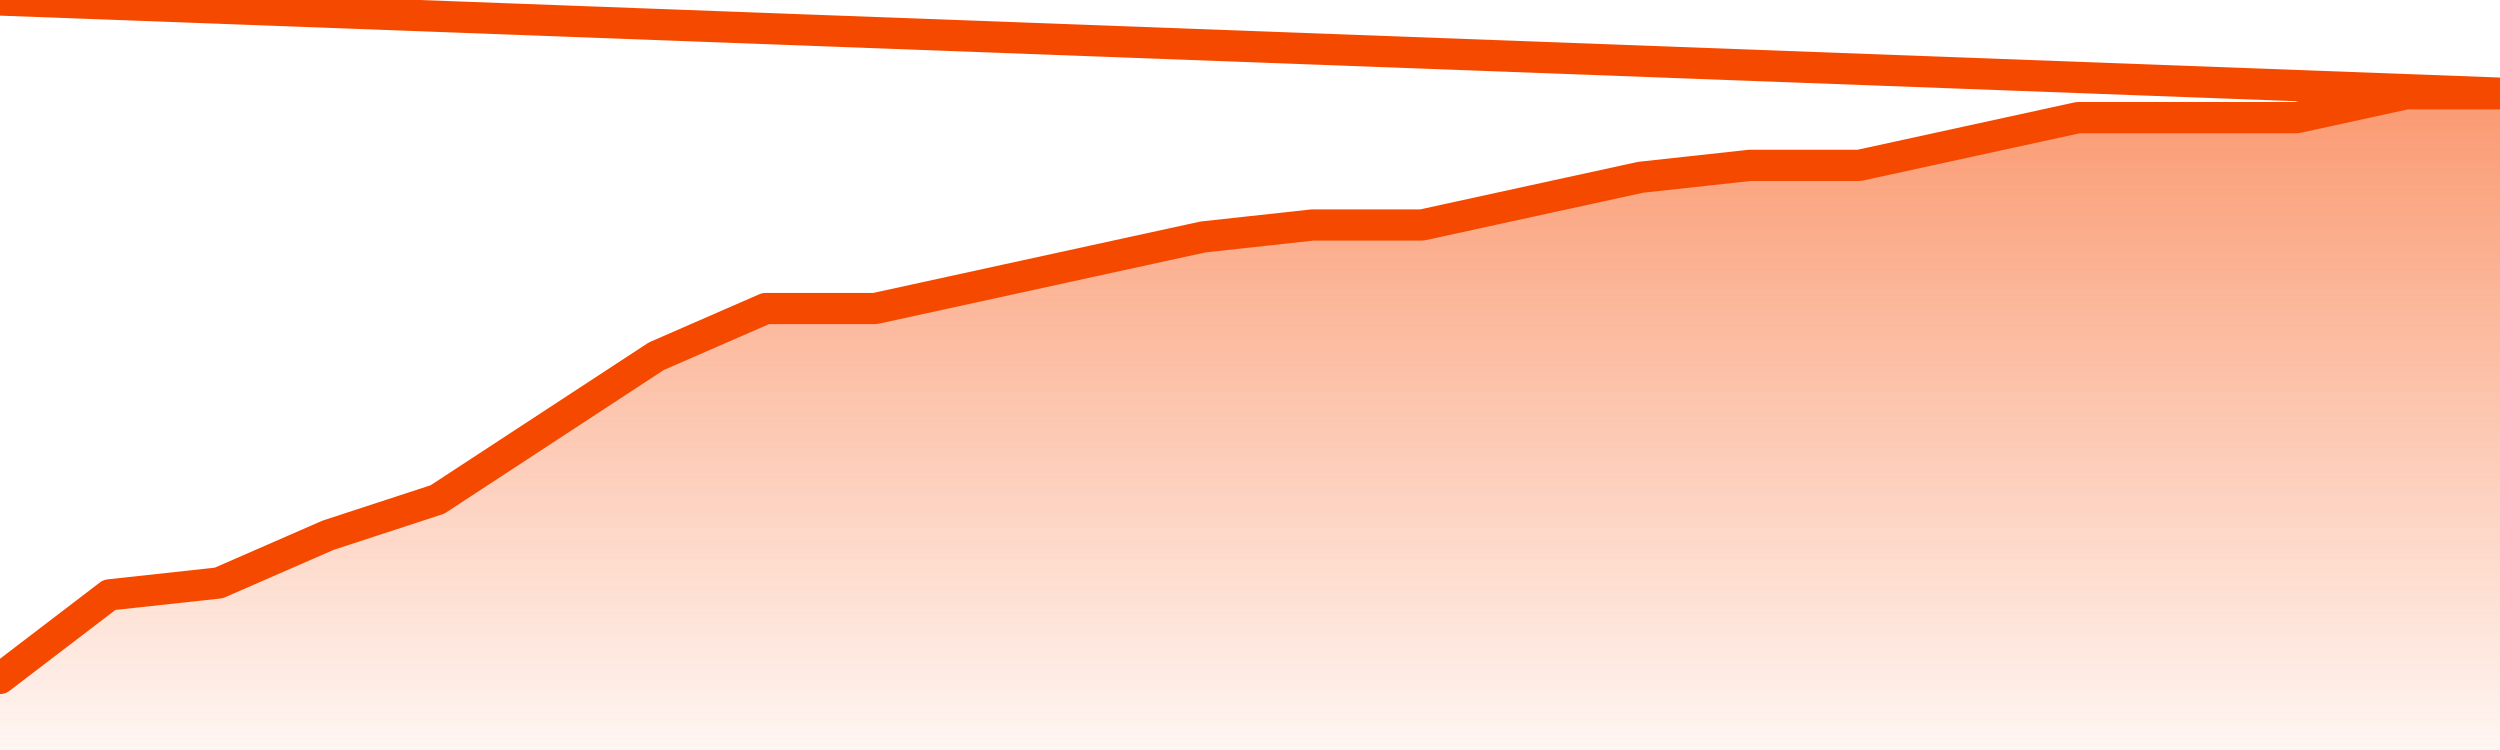
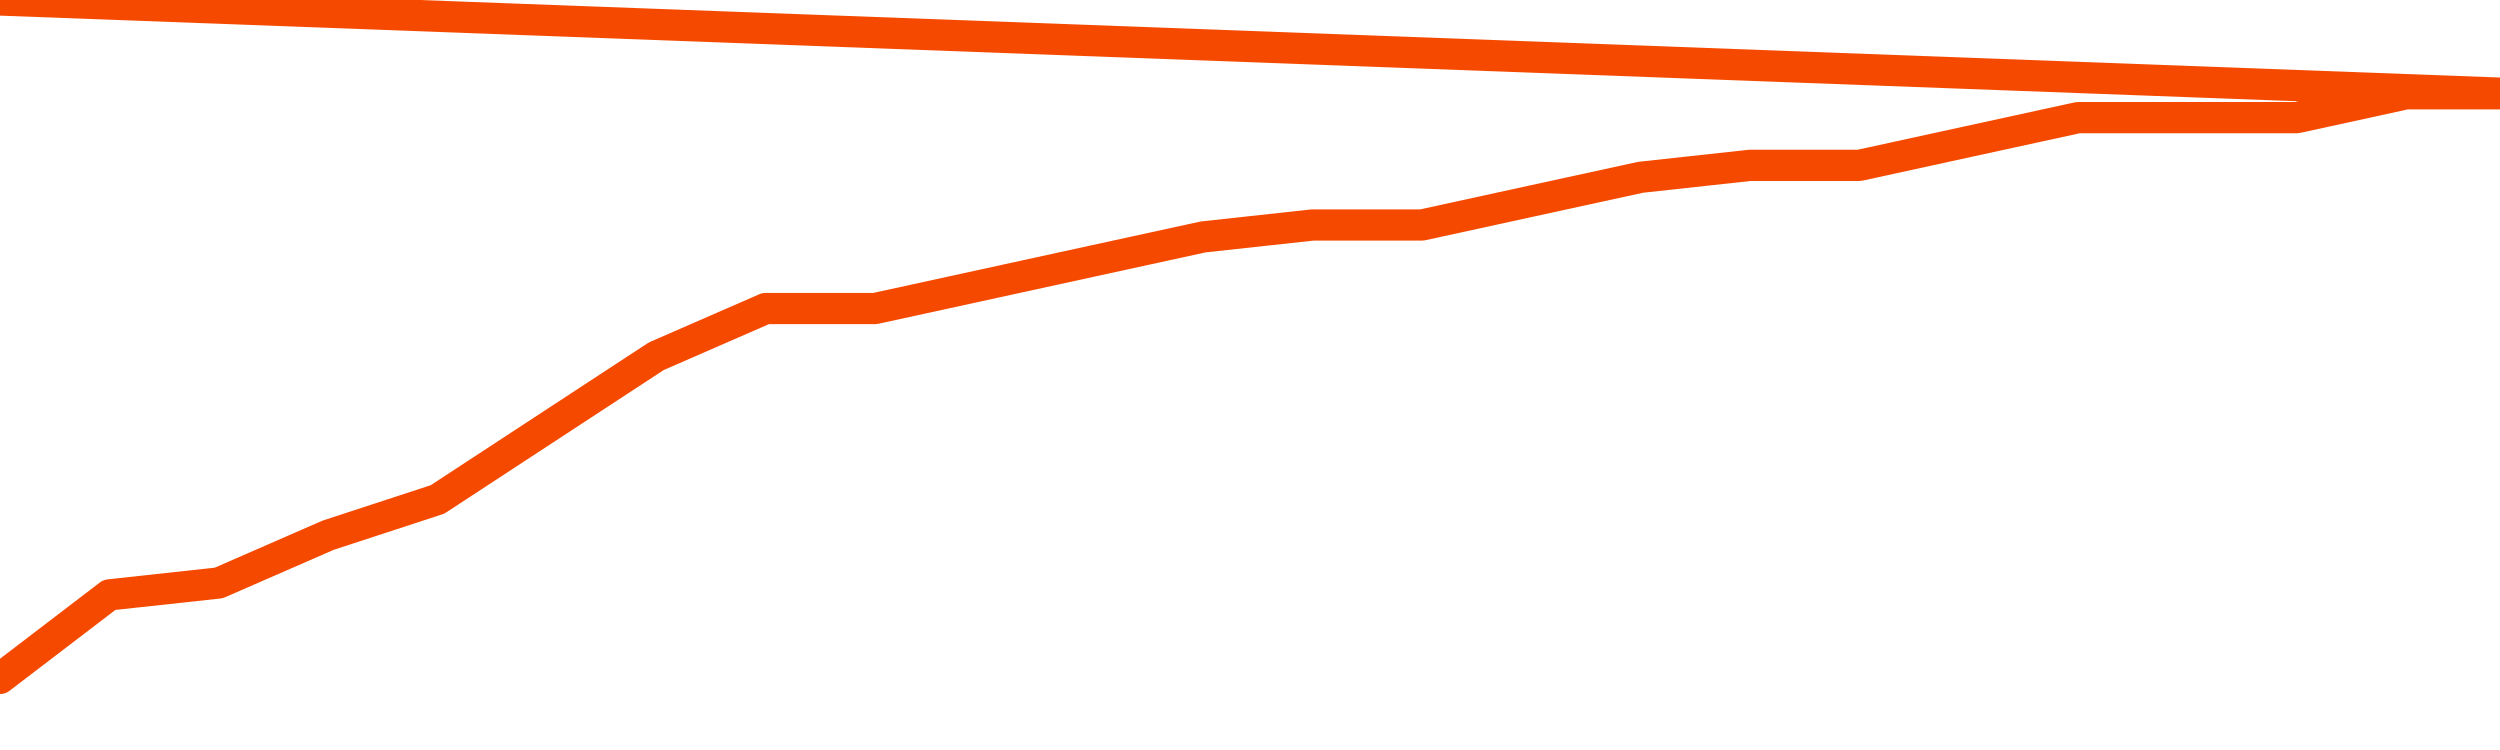
<svg xmlns="http://www.w3.org/2000/svg" version="1.1" width="80" height="24" viewBox="0 0 80 24">
  <defs>
    <linearGradient x1=".5" x2=".5" y2="1" id="gradient">
      <stop offset="0" stop-color="#F64900" />
      <stop offset="1" stop-color="#f64900" stop-opacity="0" />
    </linearGradient>
  </defs>
-   <path fill="url(#gradient)" fill-opacity="0.56" stroke="none" d="M 0,26 0.0,21.709 3.5,19.036 7.0,18.655 10.5,17.127 14.0,15.982 17.5,13.691 21.0,11.4 24.5,9.873 28.0,9.873 31.5,9.109 35.0,8.345 38.5,7.582 42.0,7.2 45.5,7.2 49.0,6.436 52.5,5.673 56.0,5.291 59.5,5.291 63.0,4.527 66.5,3.764 70.0,3.764 73.5,3.764 77.0,3.0 80.5,3.0 82,26 Z" />
  <path fill="none" stroke="#F64900" stroke-width="1" stroke-linejoin="round" stroke-linecap="round" d="M 0.0,21.709 3.5,19.036 7.0,18.655 10.5,17.127 14.0,15.982 17.5,13.691 21.0,11.4 24.5,9.873 28.0,9.873 31.5,9.109 35.0,8.345 38.5,7.582 42.0,7.2 45.5,7.2 49.0,6.436 52.5,5.673 56.0,5.291 59.5,5.291 63.0,4.527 66.5,3.764 70.0,3.764 73.5,3.764 77.0,3.0 80.5,3.0.join(' ') }" />
</svg>